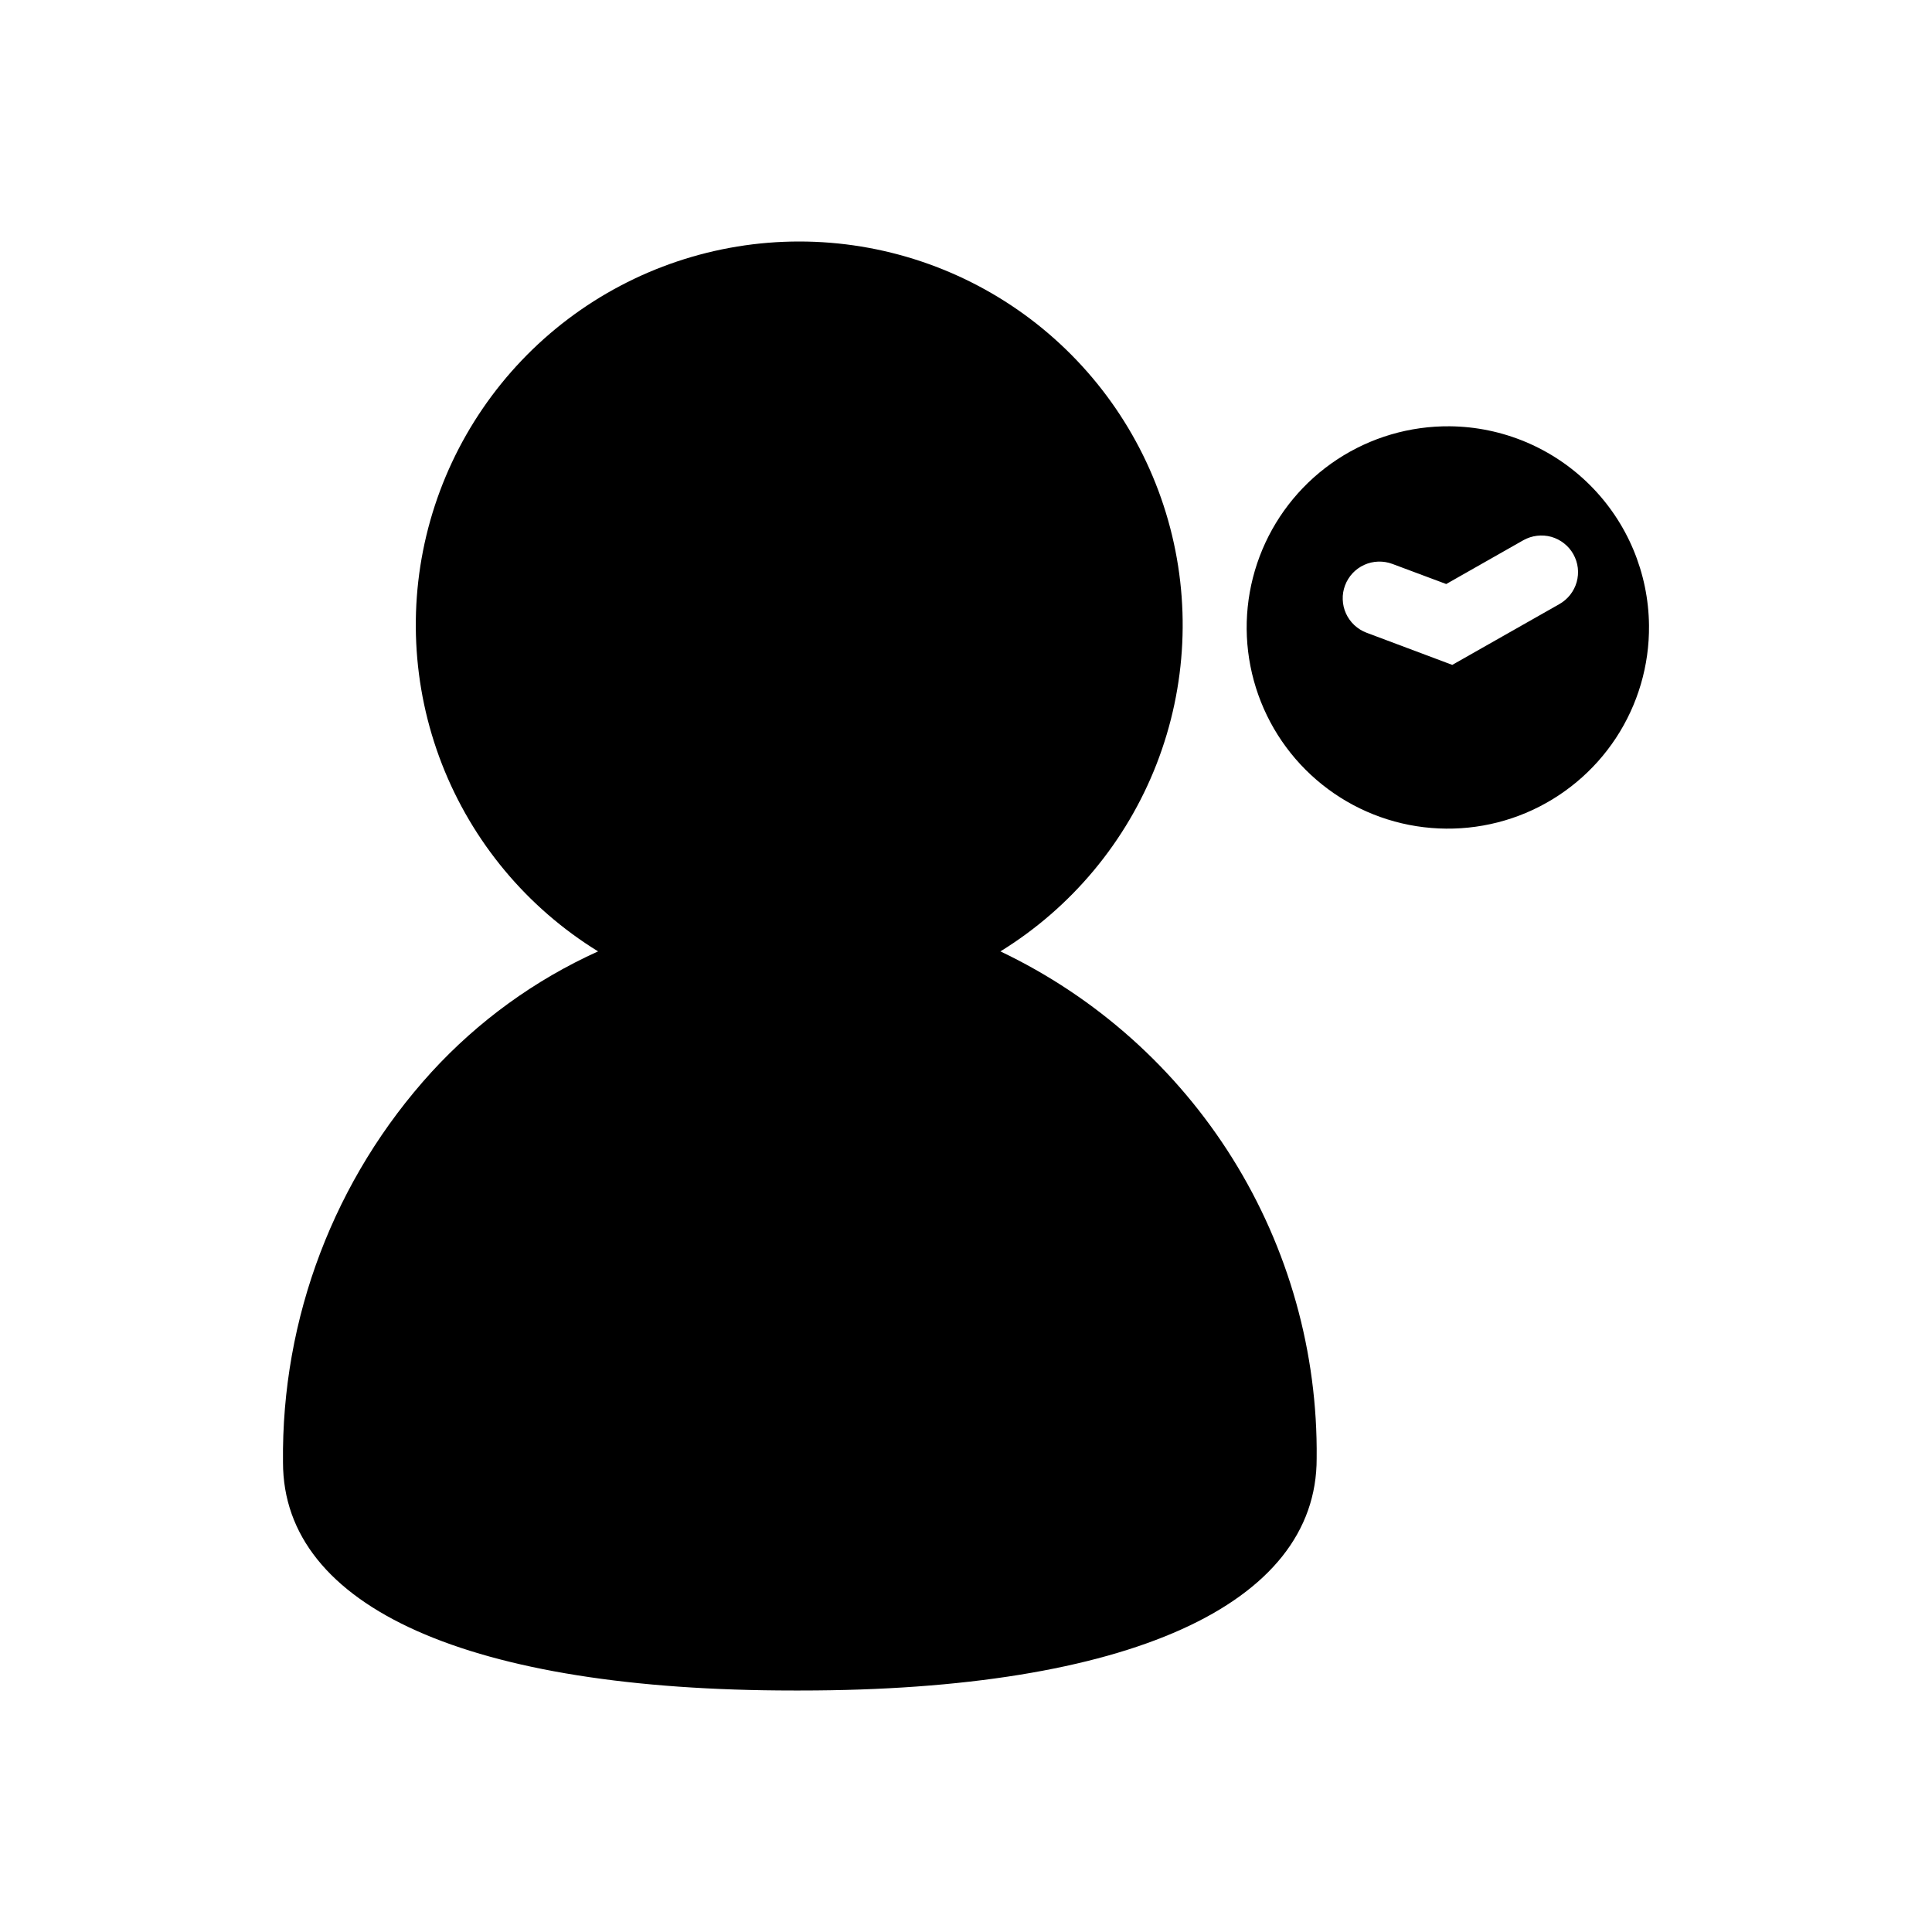
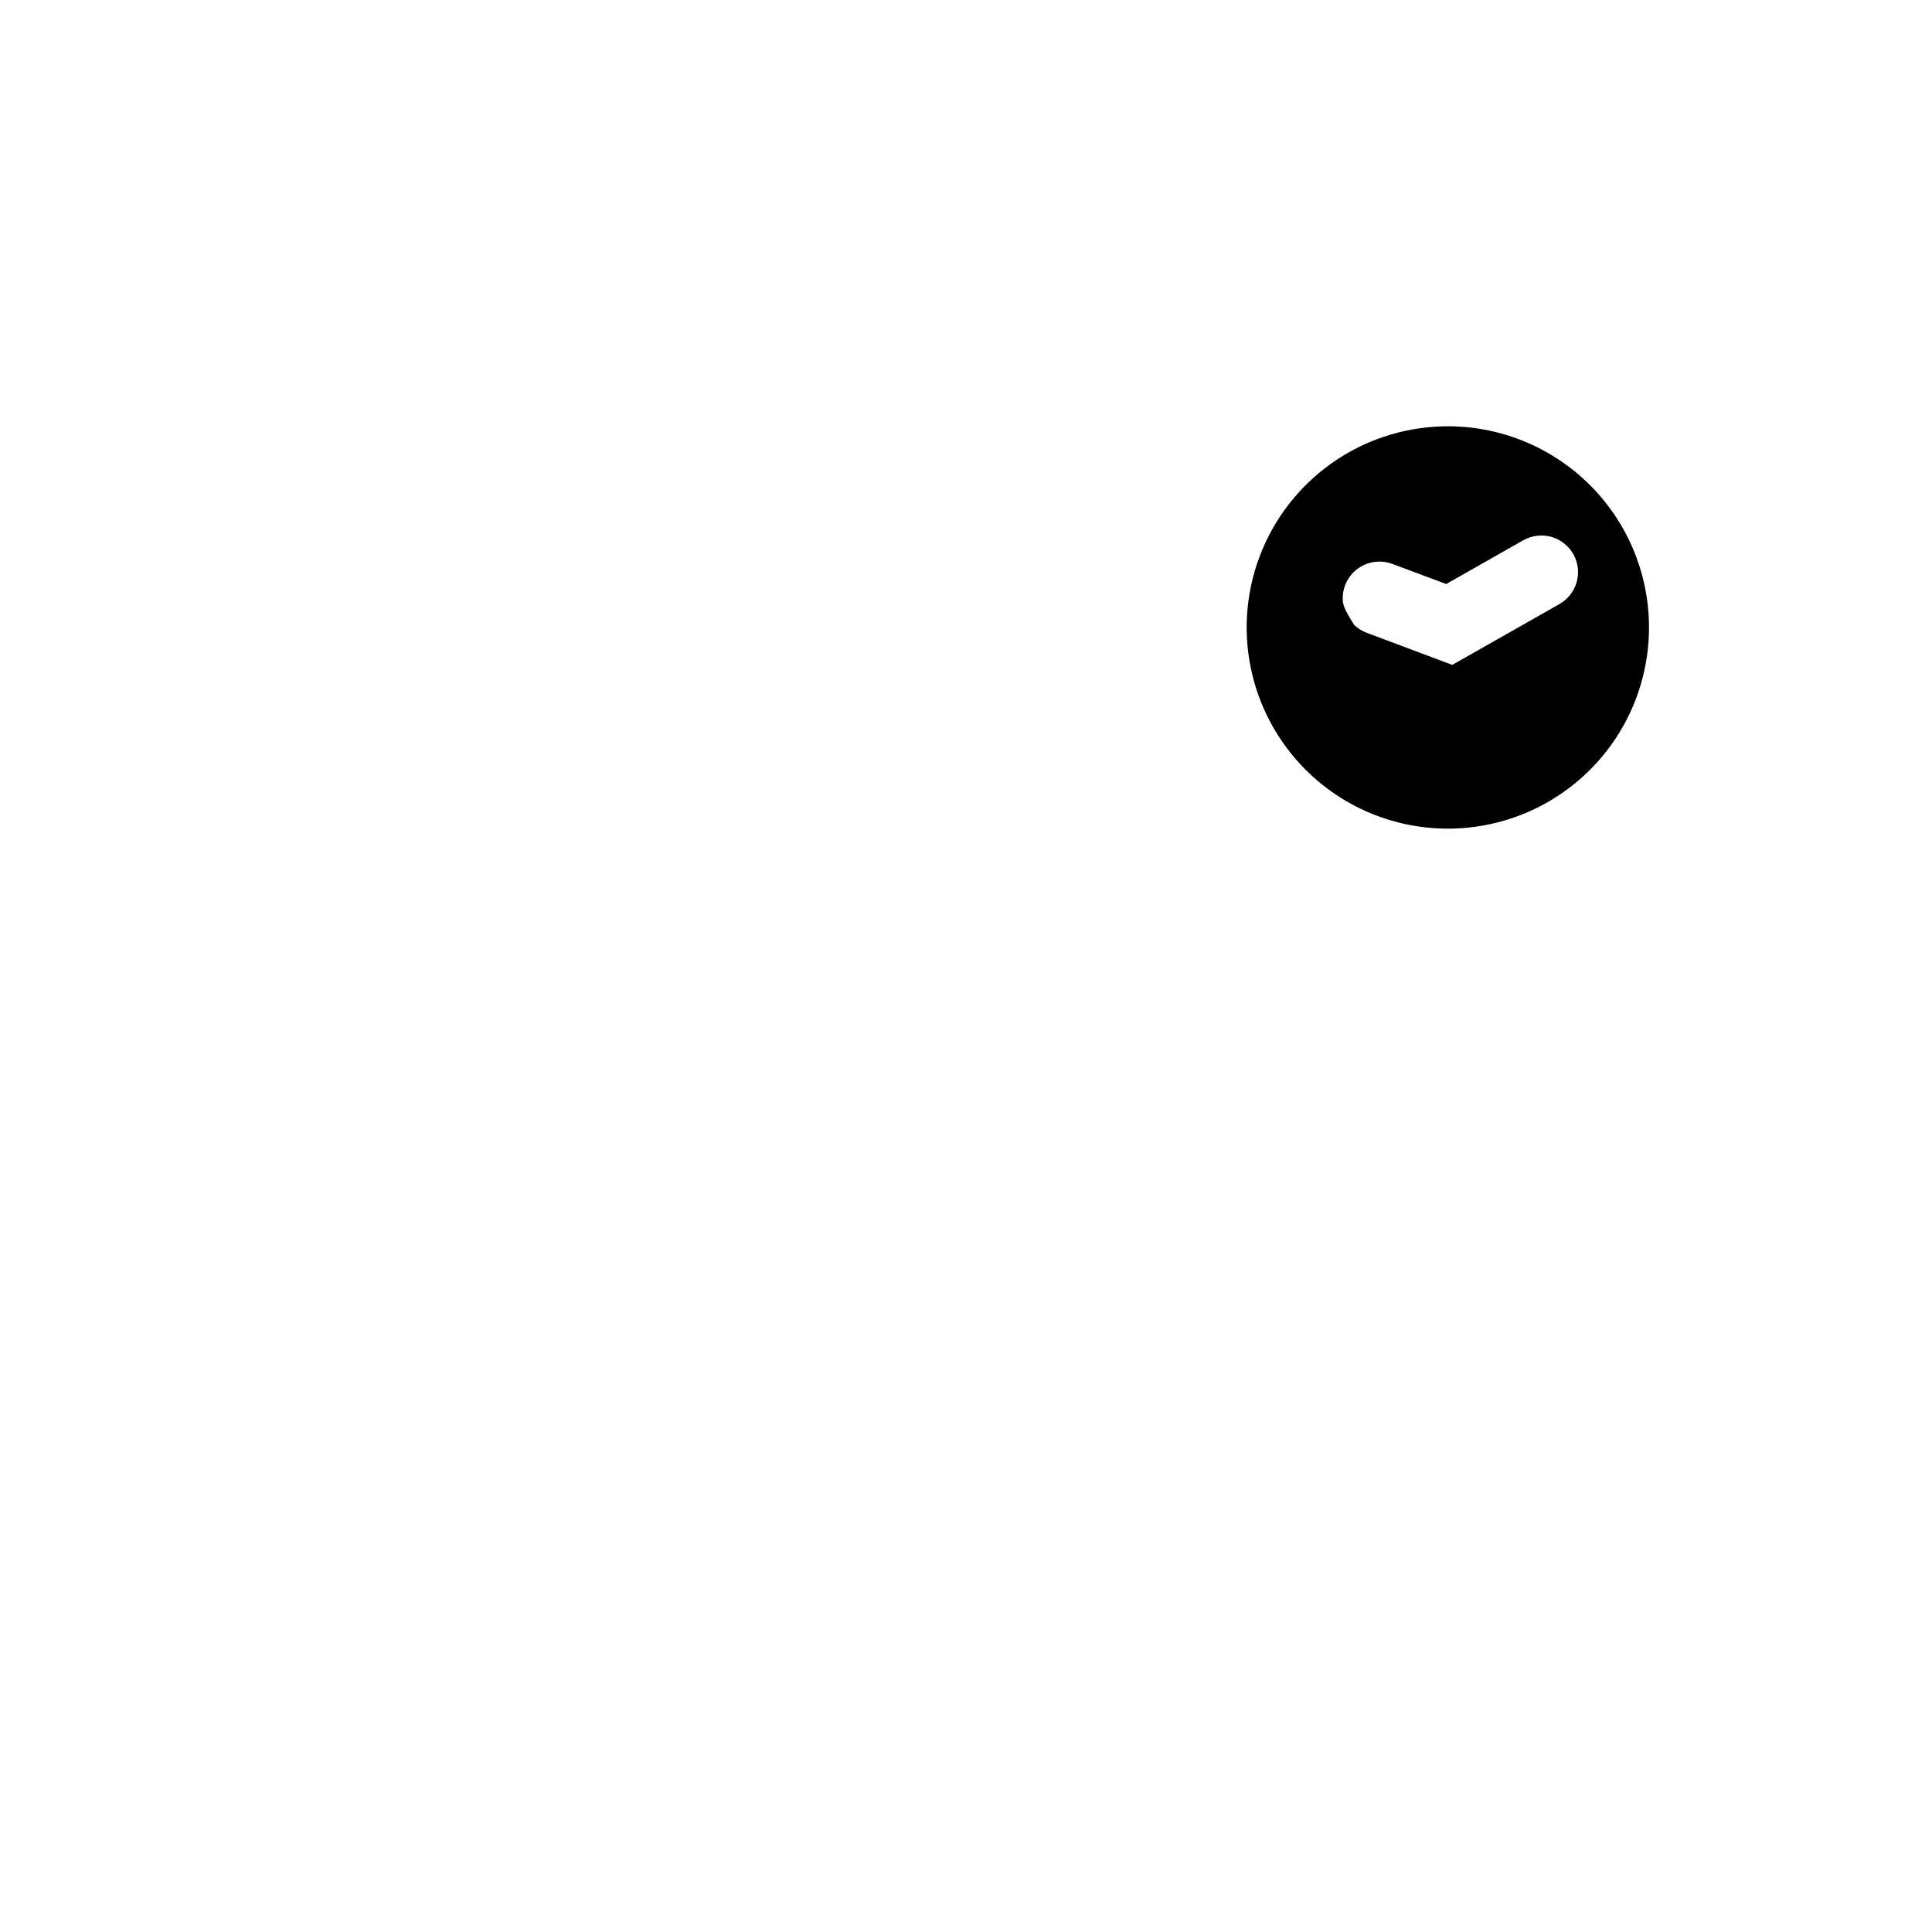
<svg xmlns="http://www.w3.org/2000/svg" width="48" height="48" viewBox="0 0 48 48" fill="none">
-   <path d="M24.855 23.637C26.62 22.549 27.983 20.914 28.735 18.982C29.487 17.049 29.588 14.924 29.022 12.929C28.457 10.934 27.256 9.178 25.602 7.927C23.948 6.677 21.93 6 19.857 6C17.783 6 15.766 6.677 14.112 7.927C12.458 9.178 11.257 10.934 10.691 12.929C10.126 14.924 10.227 17.049 10.979 18.982C11.731 20.914 13.093 22.549 14.859 23.637C13.29 24.346 11.883 25.366 10.72 26.636C8.307 29.284 6.989 32.749 7.031 36.332C7.031 39.941 11.67 42 19.717 42H19.887C28.024 42 32.722 39.871 32.712 36.232C32.741 33.602 32.016 31.018 30.624 28.786C29.232 26.555 27.23 24.768 24.855 23.637Z" fill="black" />
-   <path d="M36.021 10.591C35.028 10.582 34.055 10.867 33.225 11.413C32.396 11.958 31.748 12.738 31.363 13.654C30.979 14.569 30.875 15.578 31.067 16.552C31.258 17.526 31.735 18.422 32.437 19.124C33.139 19.826 34.034 20.303 35.008 20.494C35.983 20.685 36.992 20.582 37.907 20.198C38.822 19.813 39.602 19.165 40.148 18.335C40.693 17.506 40.979 16.532 40.969 15.54C40.956 14.231 40.431 12.98 39.505 12.055C38.58 11.13 37.329 10.604 36.021 10.591ZM38.74 15.01L36.081 16.519L33.952 15.72C33.84 15.678 33.737 15.614 33.649 15.532C33.561 15.45 33.491 15.352 33.441 15.243C33.391 15.134 33.364 15.016 33.36 14.896C33.355 14.777 33.375 14.657 33.417 14.545C33.459 14.433 33.523 14.33 33.604 14.242C33.686 14.155 33.784 14.084 33.894 14.034C34.002 13.985 34.12 13.957 34.24 13.953C34.36 13.949 34.479 13.968 34.592 14.01L35.931 14.51L37.85 13.42C37.955 13.362 38.069 13.325 38.188 13.311C38.307 13.297 38.428 13.306 38.543 13.338C38.658 13.371 38.765 13.426 38.859 13.5C38.953 13.574 39.032 13.666 39.09 13.77C39.148 13.875 39.186 13.989 39.2 14.108C39.214 14.227 39.204 14.347 39.172 14.462C39.139 14.578 39.084 14.685 39.01 14.779C38.936 14.873 38.844 14.951 38.74 15.01Z" fill="black" />
+   <path d="M36.021 10.591C35.028 10.582 34.055 10.867 33.225 11.413C32.396 11.958 31.748 12.738 31.363 13.654C30.979 14.569 30.875 15.578 31.067 16.552C31.258 17.526 31.735 18.422 32.437 19.124C33.139 19.826 34.034 20.303 35.008 20.494C35.983 20.685 36.992 20.582 37.907 20.198C38.822 19.813 39.602 19.165 40.148 18.335C40.693 17.506 40.979 16.532 40.969 15.54C40.956 14.231 40.431 12.98 39.505 12.055C38.58 11.13 37.329 10.604 36.021 10.591ZM38.74 15.01L36.081 16.519L33.952 15.72C33.84 15.678 33.737 15.614 33.649 15.532C33.391 15.134 33.364 15.016 33.36 14.896C33.355 14.777 33.375 14.657 33.417 14.545C33.459 14.433 33.523 14.33 33.604 14.242C33.686 14.155 33.784 14.084 33.894 14.034C34.002 13.985 34.12 13.957 34.24 13.953C34.36 13.949 34.479 13.968 34.592 14.01L35.931 14.51L37.85 13.42C37.955 13.362 38.069 13.325 38.188 13.311C38.307 13.297 38.428 13.306 38.543 13.338C38.658 13.371 38.765 13.426 38.859 13.5C38.953 13.574 39.032 13.666 39.09 13.77C39.148 13.875 39.186 13.989 39.2 14.108C39.214 14.227 39.204 14.347 39.172 14.462C39.139 14.578 39.084 14.685 39.01 14.779C38.936 14.873 38.844 14.951 38.74 15.01Z" fill="black" />
</svg>